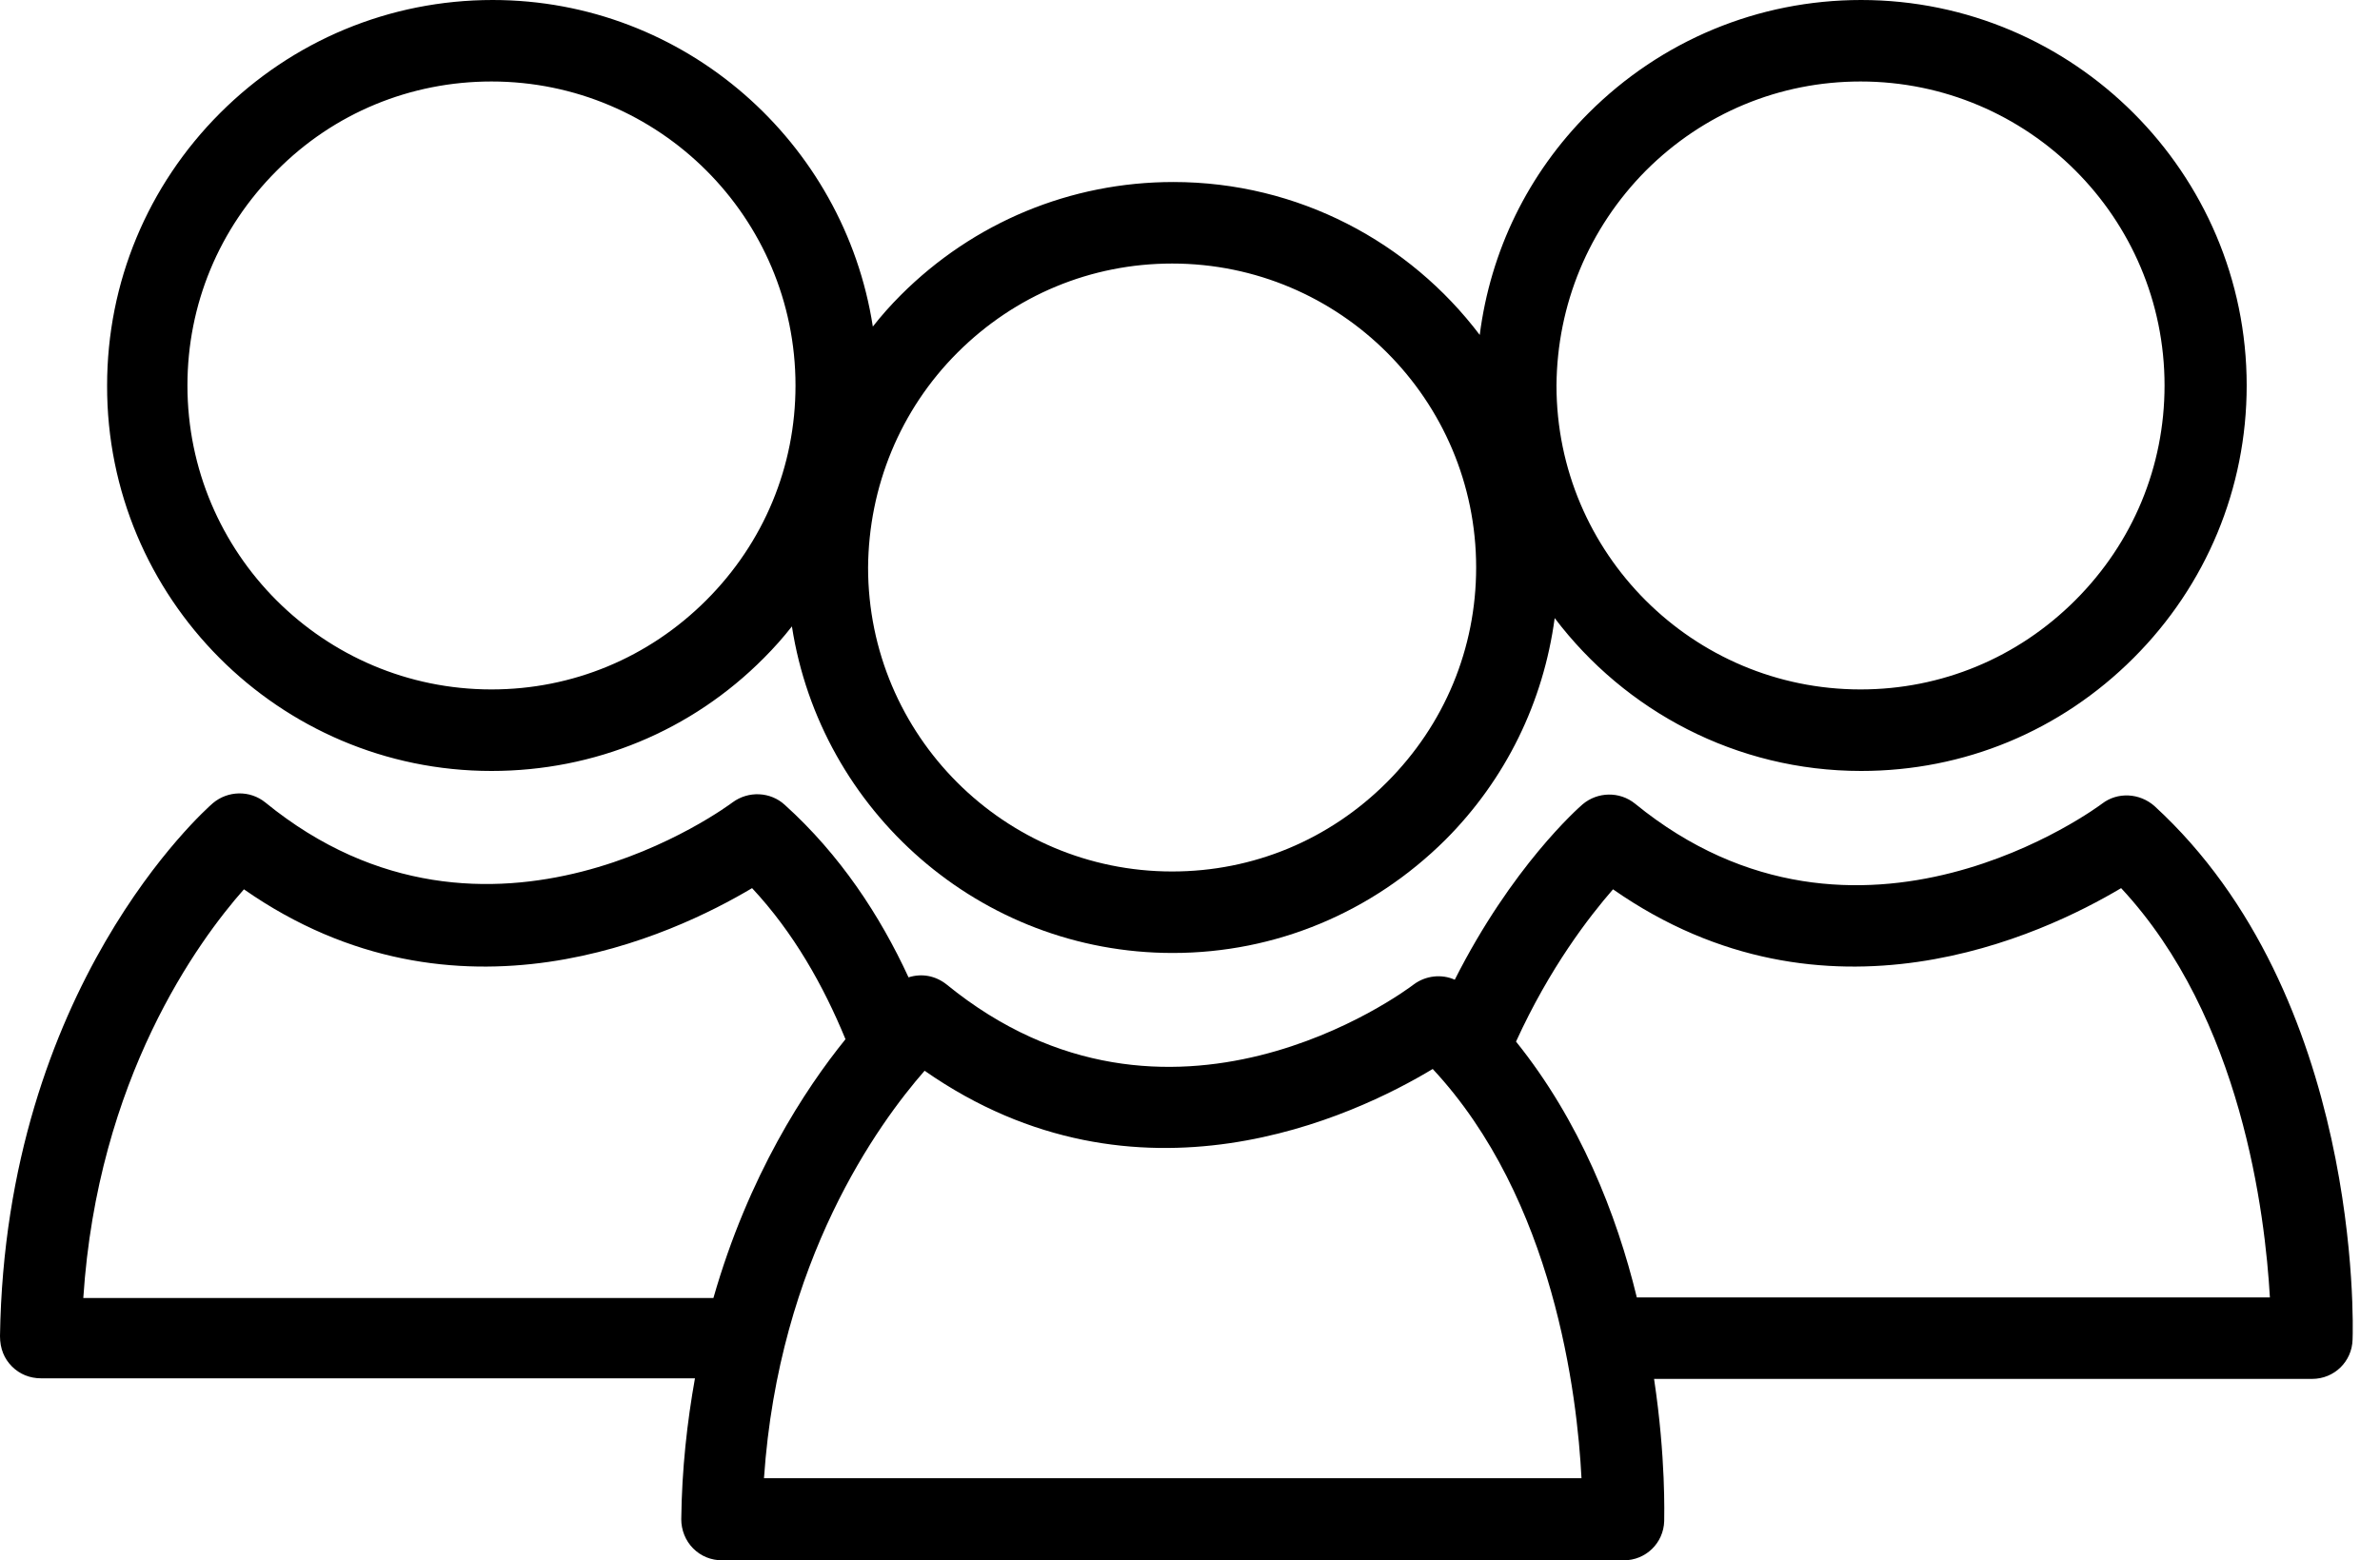
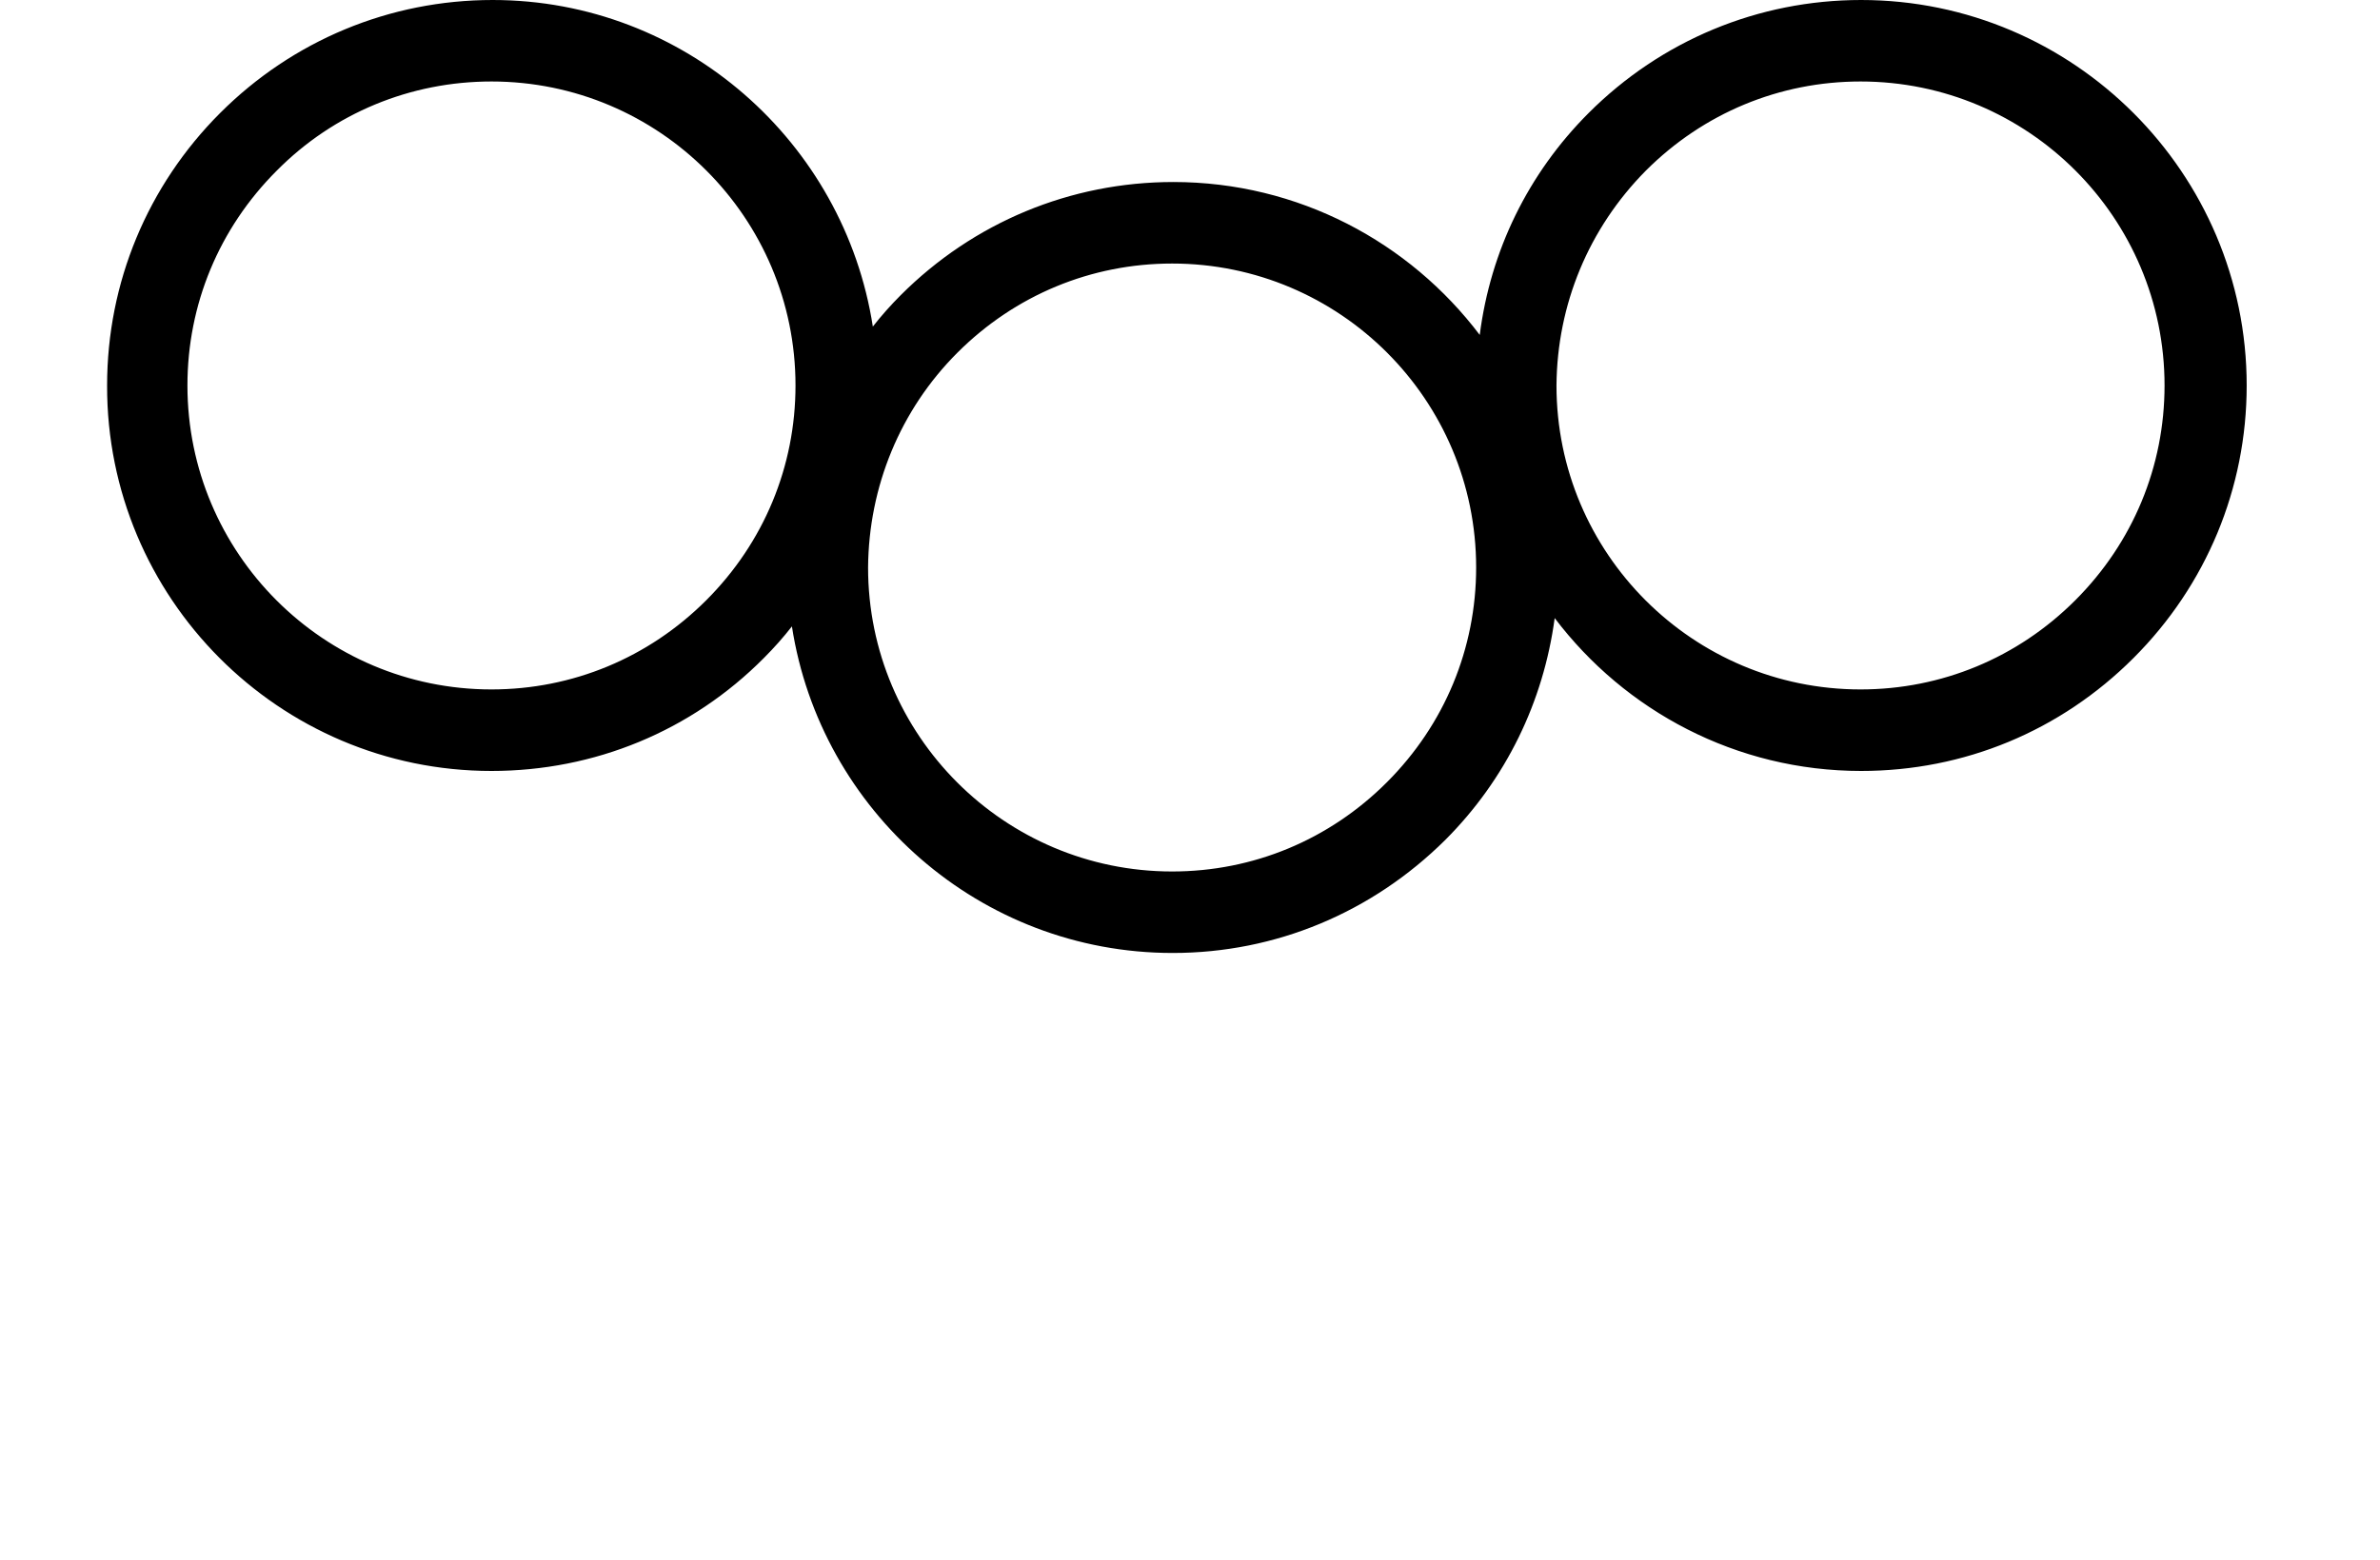
<svg xmlns="http://www.w3.org/2000/svg" width="61" height="40" viewBox="0 0 61 40" fill="none">
-   <path d="M6.252 22.798C11.712 26.611 17.278 23.957 19.276 22.768C20.343 23.912 21.106 25.269 21.67 26.641C20.633 27.922 19.184 30.133 18.285 33.275H2.135C2.501 27.648 5.078 24.125 6.252 22.798ZM23.698 27.449C29.157 31.262 34.724 28.608 36.721 27.404C39.832 30.743 40.427 35.776 40.534 37.895H19.581C19.962 32.299 22.524 28.791 23.698 27.449ZM41.342 22.798C46.801 26.611 52.367 23.957 54.365 22.768C57.461 26.092 58.056 31.14 58.178 33.26H41.952C41.434 31.125 40.488 28.73 38.856 26.702C39.726 24.796 40.732 23.5 41.342 22.798ZM0.305 35.029C0.503 35.227 0.762 35.334 1.052 35.334H17.812C17.613 36.447 17.476 37.651 17.461 38.948C17.461 39.222 17.568 39.497 17.766 39.695C17.964 39.893 18.223 40 18.513 40H41.617C42.181 40 42.638 39.558 42.654 38.993C42.654 38.856 42.699 37.377 42.394 35.349H59.26C59.825 35.349 60.282 34.907 60.297 34.342C60.313 33.992 60.526 25.528 55.219 20.663C54.838 20.328 54.274 20.297 53.877 20.602C53.816 20.648 47.64 25.284 41.906 20.602C41.51 20.282 40.946 20.297 40.564 20.618C40.442 20.724 38.749 22.219 37.286 25.116C36.95 24.964 36.538 25.009 36.233 25.238C35.974 25.436 29.966 29.889 24.262 25.238C23.973 25.009 23.622 24.948 23.286 25.055C22.554 23.469 21.533 21.914 20.114 20.633C19.748 20.297 19.184 20.267 18.772 20.572C18.711 20.617 12.535 25.253 6.801 20.572C6.405 20.252 5.841 20.267 5.459 20.587C5.246 20.77 0.137 25.314 0 34.251C0 34.571 0.107 34.83 0.305 35.029Z" fill="#000000" />
  <path d="M7.091 4.377C8.555 2.897 10.522 2.089 12.596 2.089C16.897 2.089 20.389 5.581 20.389 9.882C20.389 11.956 19.581 13.908 18.102 15.387C16.622 16.866 14.67 17.674 12.596 17.674C8.296 17.674 4.804 14.182 4.804 9.882C4.804 7.808 5.612 5.856 7.091 4.377ZM24.537 9.043C26.016 7.564 27.968 6.756 30.042 6.756C34.342 6.756 37.834 10.248 37.834 14.548C37.834 16.622 37.026 18.574 35.547 20.053C34.068 21.533 32.116 22.341 30.042 22.341C25.741 22.341 22.249 18.849 22.249 14.548C22.265 12.474 23.073 10.507 24.537 9.043ZM42.181 4.377C43.66 2.897 45.612 2.089 47.686 2.089C51.986 2.089 55.478 5.581 55.478 9.882C55.478 11.956 54.67 13.908 53.191 15.387C51.712 16.866 49.76 17.674 47.686 17.674C43.386 17.674 39.893 14.182 39.893 9.882C39.909 7.808 40.717 5.856 42.181 4.377ZM12.596 19.764C15.235 19.764 17.72 18.742 19.581 16.866C19.84 16.607 20.084 16.332 20.297 16.058C21.029 20.785 25.116 24.43 30.057 24.43C32.695 24.43 35.166 23.393 37.042 21.533C38.597 19.977 39.558 17.995 39.847 15.845C41.647 18.223 44.499 19.764 47.701 19.764C50.339 19.764 52.81 18.742 54.685 16.866C56.546 15.006 57.583 12.52 57.583 9.882C57.583 4.438 53.145 0 47.701 0C45.063 0 42.577 1.037 40.717 2.897C39.161 4.453 38.201 6.435 37.926 8.586C36.127 6.207 33.275 4.666 30.073 4.666C27.434 4.666 24.949 5.703 23.088 7.564C22.829 7.823 22.585 8.098 22.371 8.372C21.639 3.645 17.552 0 12.627 0C9.989 0 7.503 1.037 5.642 2.897C3.782 4.758 2.745 7.244 2.745 9.882C2.73 15.326 7.152 19.764 12.596 19.764Z" fill="#000000" />
</svg>